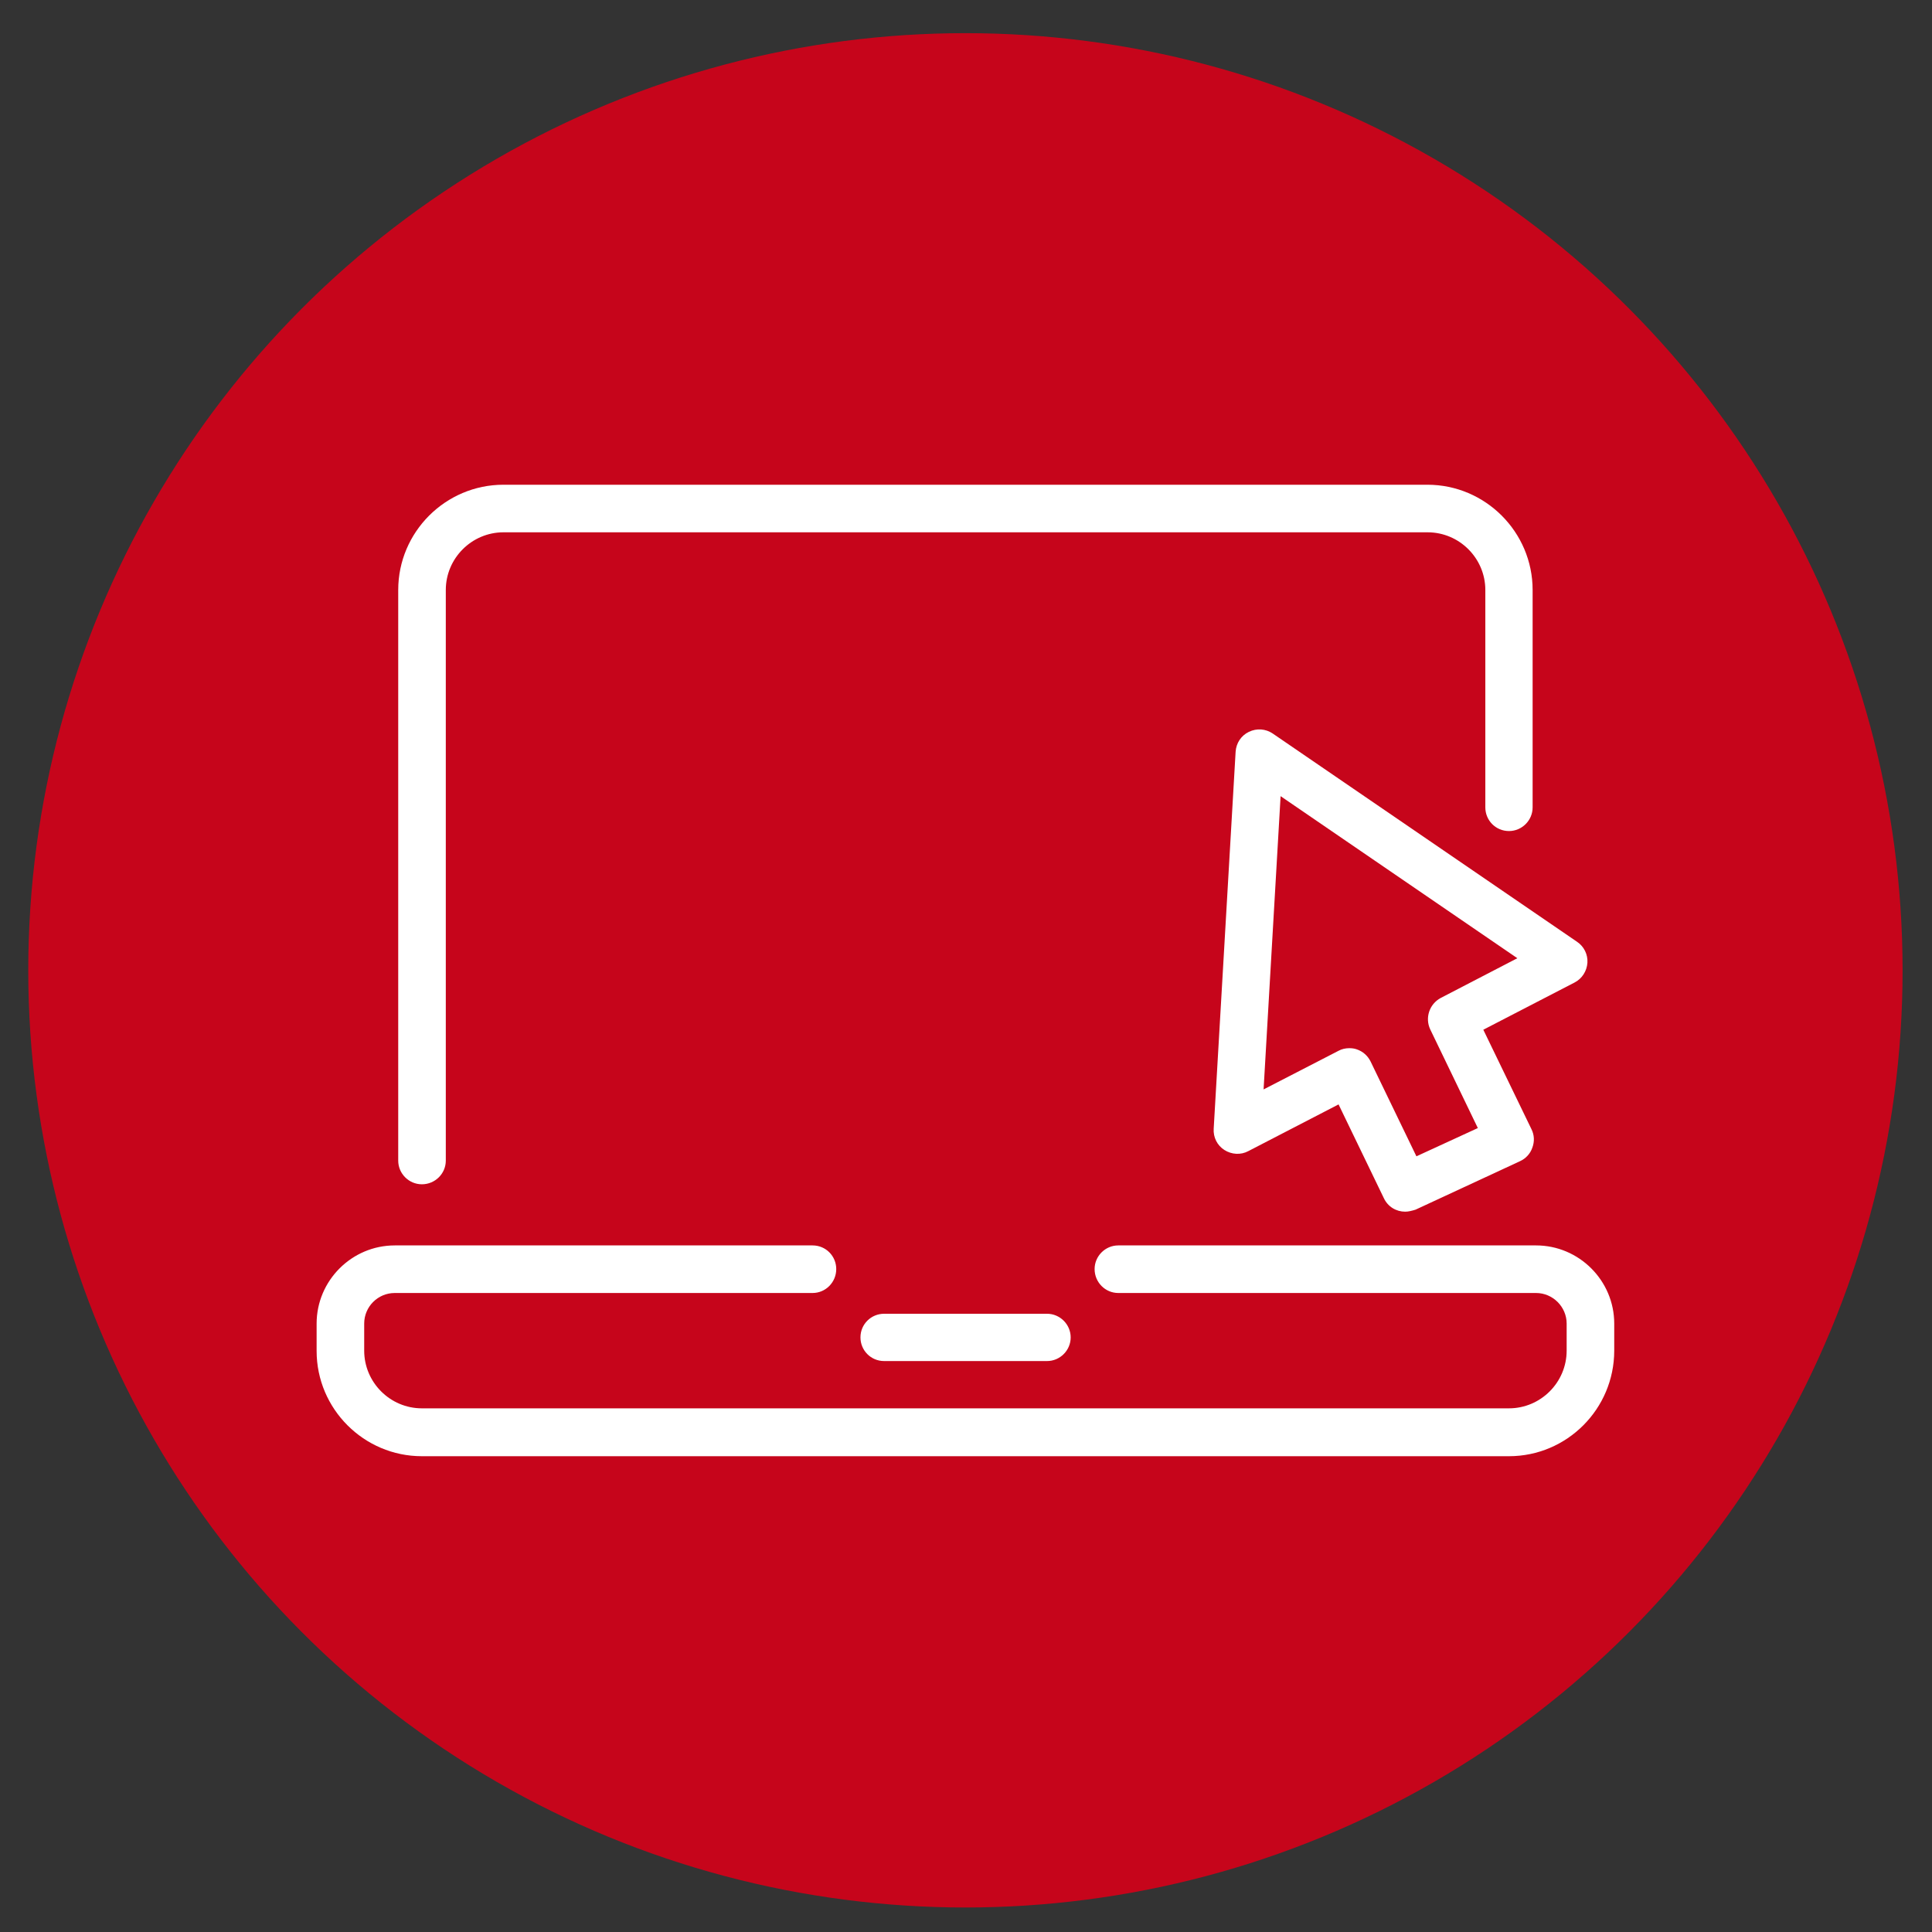
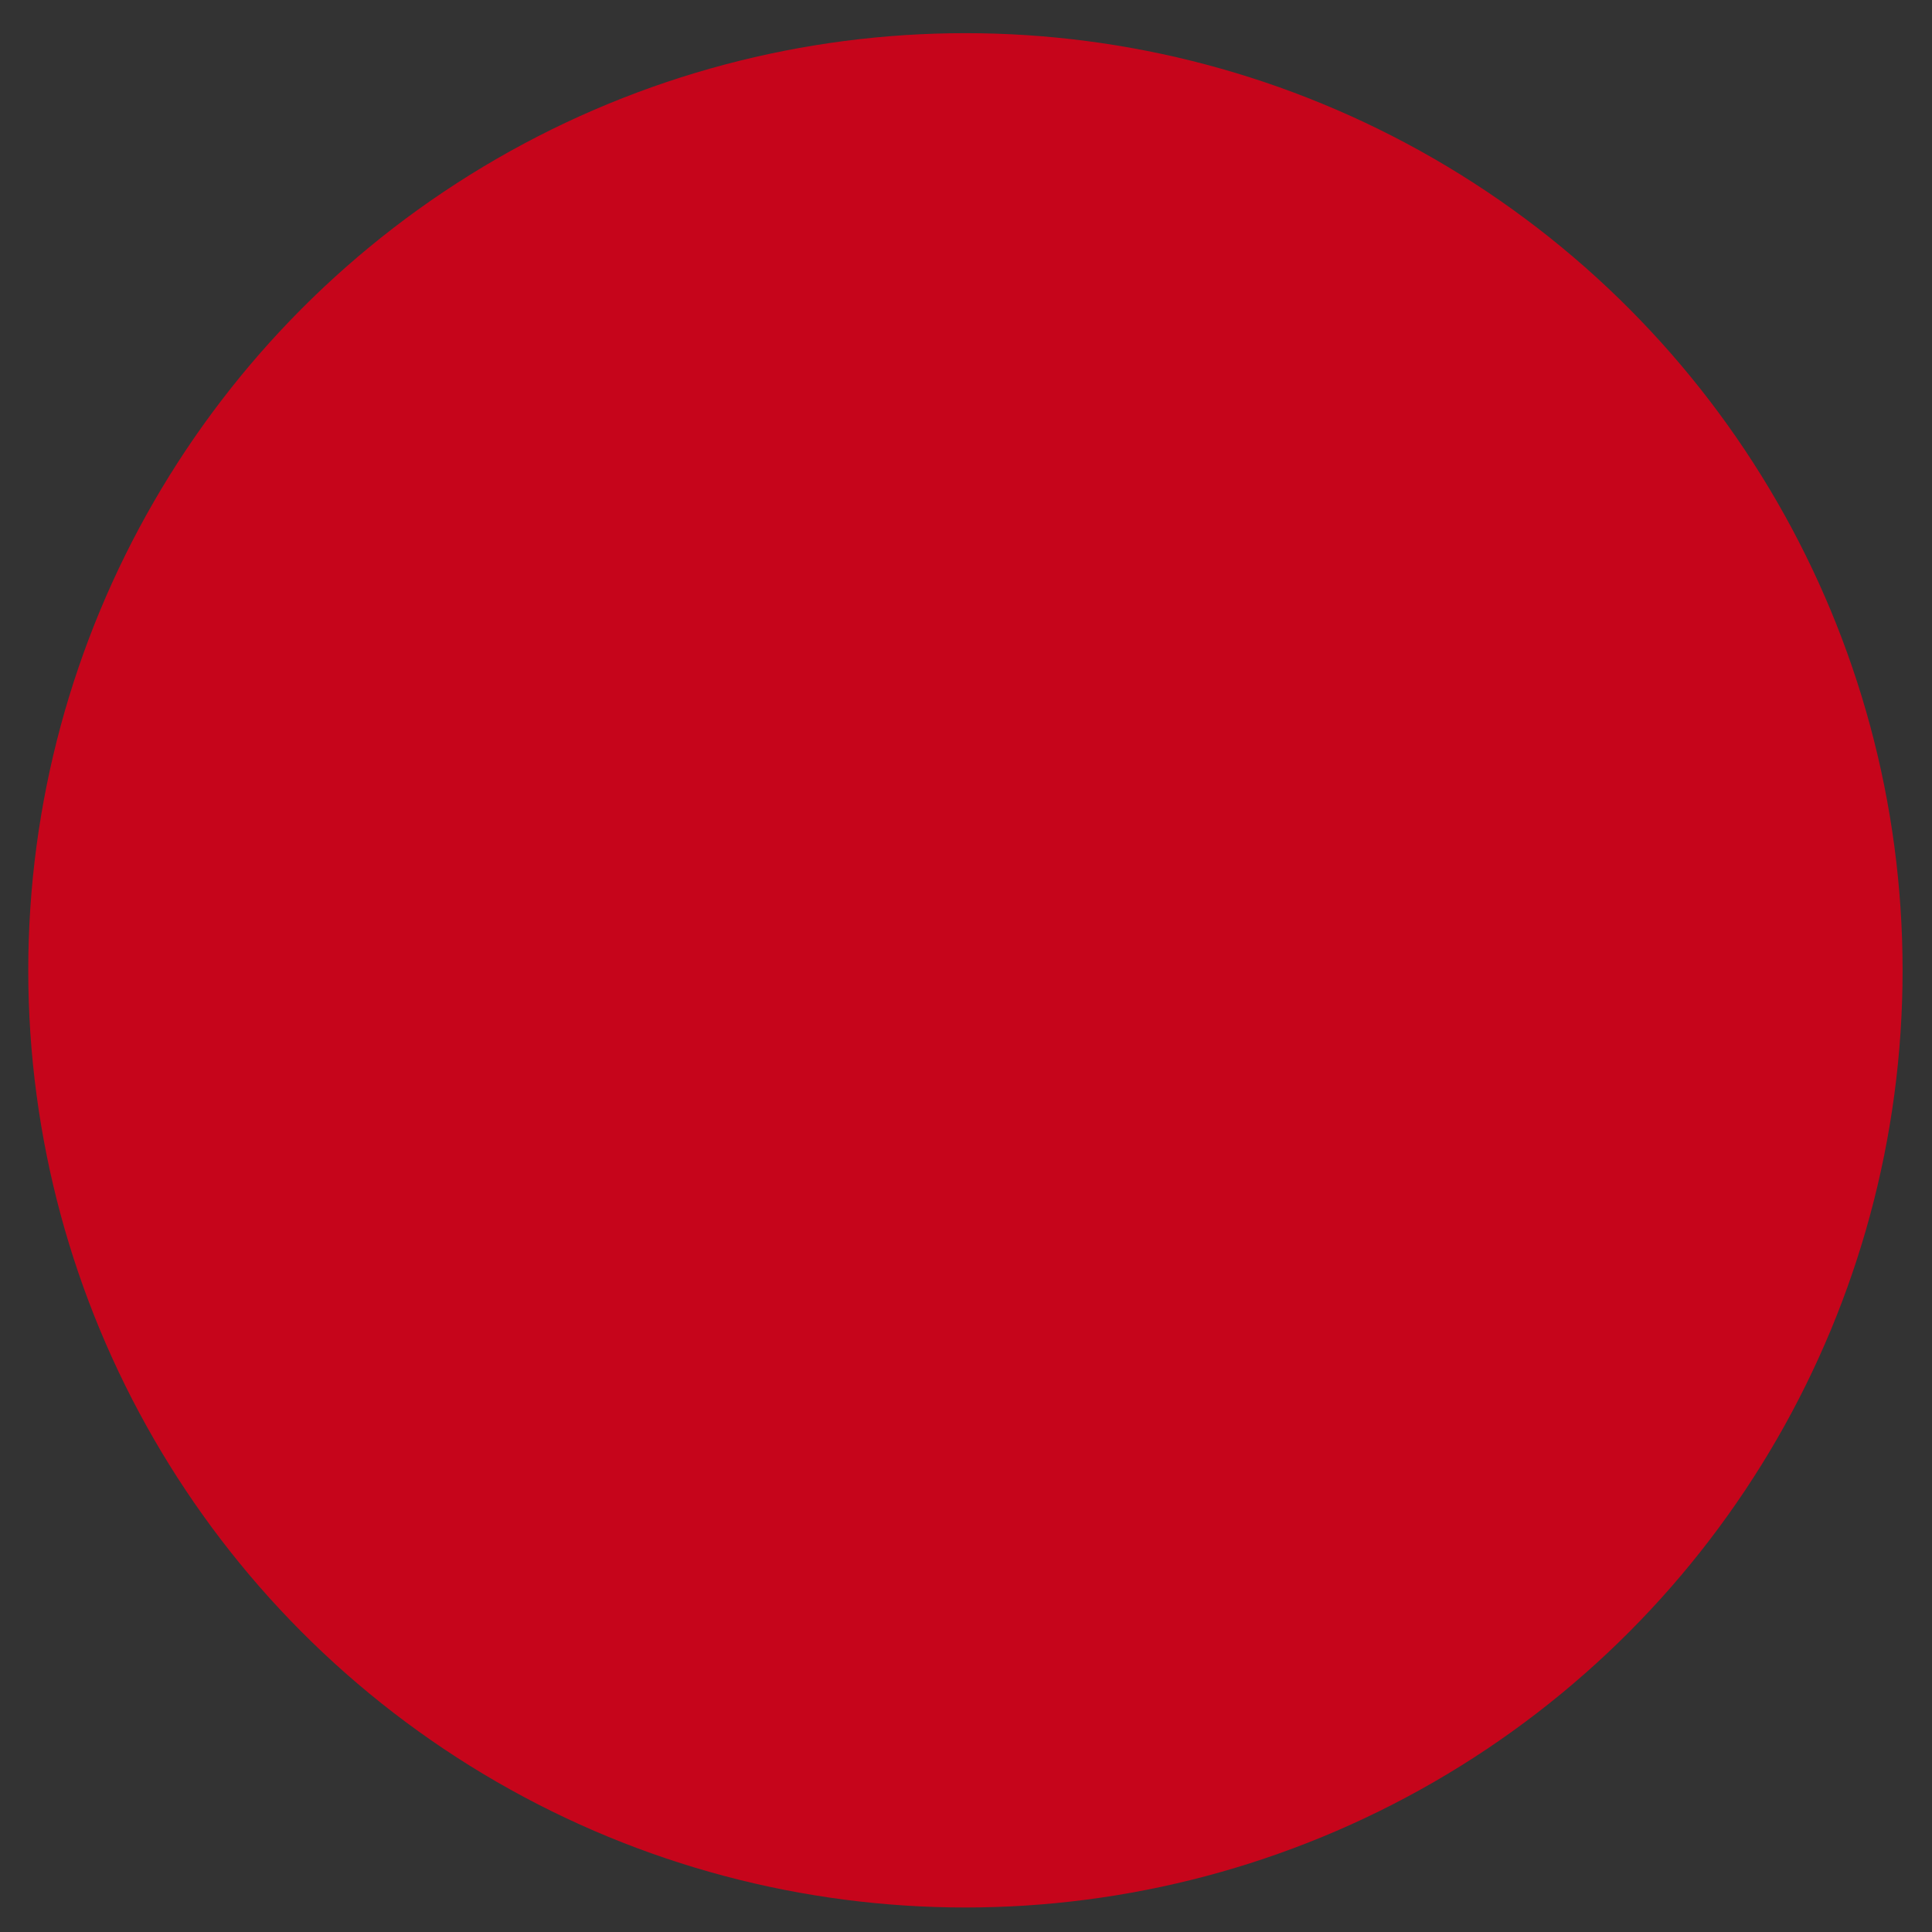
<svg xmlns="http://www.w3.org/2000/svg" xmlns:xlink="http://www.w3.org/1999/xlink" version="1.1" id="Layer_1" x="0px" y="0px" viewBox="0 0 67 67" style="enable-background:new 0 0 67 67;" xml:space="preserve">
  <rect x="0" y="0" width="67" height="67" fill="#333333" stroke="none" />
  <circle fill="#C6051B" cx="33.48" cy="33.65" r="32.5" />
  <g>
    <defs>
-       <rect id="SVGID_1_" x="10.98" y="16.81" width="45" height="33.69" />
-     </defs>
+       </defs>
    <clipPath id="SVGID_00000005972585128332165510000007639901932416015248_">
      <use xlink:href="#SVGID_1_" style="overflow:visible;" />
    </clipPath>
-     <path style="clip-path:url(#SVGID_00000005972585128332165510000007639901932416015248_);fill:#FFFFFF;" d="M36.31,47.2h-5.65   c-0.46,0-0.82-0.37-0.82-0.82c0-0.46,0.37-0.82,0.82-0.82h5.65c0.45,0,0.82,0.37,0.82,0.82C37.13,46.83,36.76,47.2,36.31,47.2" />
+     <path style="clip-path:url(#SVGID_00000005972585128332165510000007639901932416015248_);fill:#FFFFFF;" d="M36.31,47.2h-5.65   c-0.46,0-0.82-0.37-0.82-0.82c0-0.46,0.37-0.82,0.82-0.82c0.45,0,0.82,0.37,0.82,0.82C37.13,46.83,36.76,47.2,36.31,47.2" />
    <path style="clip-path:url(#SVGID_00000005972585128332165510000007639901932416015248_);fill:#FFFFFF;" d="M52.33,50.5h-37.7   c-2.01,0-3.65-1.64-3.65-3.65V45.9c0-1.49,1.22-2.71,2.71-2.71h14.49c0.46,0,0.82,0.37,0.82,0.82c0,0.46-0.37,0.83-0.82,0.83H13.69   c-0.59,0-1.06,0.48-1.06,1.06v0.94c0,1.1,0.9,2,2,2h37.7c1.1,0,2-0.9,2-2V45.9c0-0.58-0.48-1.06-1.06-1.06H38.78   c-0.45,0-0.82-0.37-0.82-0.83c0-0.45,0.37-0.82,0.82-0.82h14.49c1.49,0,2.71,1.22,2.71,2.71v0.94   C55.98,48.86,54.34,50.5,52.33,50.5" />
    <path style="clip-path:url(#SVGID_00000005972585128332165510000007639901932416015248_);fill:#FFFFFF;" d="M14.63,41.07   c-0.45,0-0.82-0.37-0.82-0.82V20.46c0-2.01,1.64-3.65,3.65-3.65H49.5c2.01,0,3.65,1.64,3.65,3.65V28c0,0.45-0.37,0.82-0.82,0.82   c-0.46,0-0.82-0.37-0.82-0.82v-7.54c0-1.1-0.9-2-2-2H17.46c-1.1,0-2,0.9-2,2v19.79C15.46,40.7,15.09,41.07,14.63,41.07" />
-     <path style="clip-path:url(#SVGID_00000005972585128332165510000007639901932416015248_);fill:#FFFFFF;" d="M48.73,42.02   c-0.31,0-0.6-0.17-0.74-0.47l-1.57-3.25l-3.13,1.62c-0.26,0.14-0.58,0.12-0.83-0.04c-0.25-0.16-0.39-0.44-0.37-0.74l0.76-13.07   c0.02-0.3,0.19-0.56,0.46-0.69c0.27-0.13,0.58-0.11,0.83,0.06l10.55,7.22c0.24,0.16,0.38,0.44,0.36,0.73   c-0.02,0.29-0.19,0.55-0.44,0.68l-3.17,1.64l1.67,3.45c0.1,0.2,0.11,0.43,0.03,0.64c-0.07,0.21-0.23,0.38-0.43,0.47l-3.62,1.68   C48.96,41.99,48.84,42.02,48.73,42.02 M46.79,36.35c0.09,0,0.18,0.01,0.26,0.04c0.21,0.07,0.38,0.22,0.48,0.42l1.59,3.29l2.13-0.98   l-1.65-3.42c-0.19-0.4-0.03-0.88,0.36-1.09l2.66-1.38l-8.21-5.62l-0.59,10.17l2.6-1.34C46.53,36.38,46.66,36.35,46.79,36.35" />
  </g>
</svg>